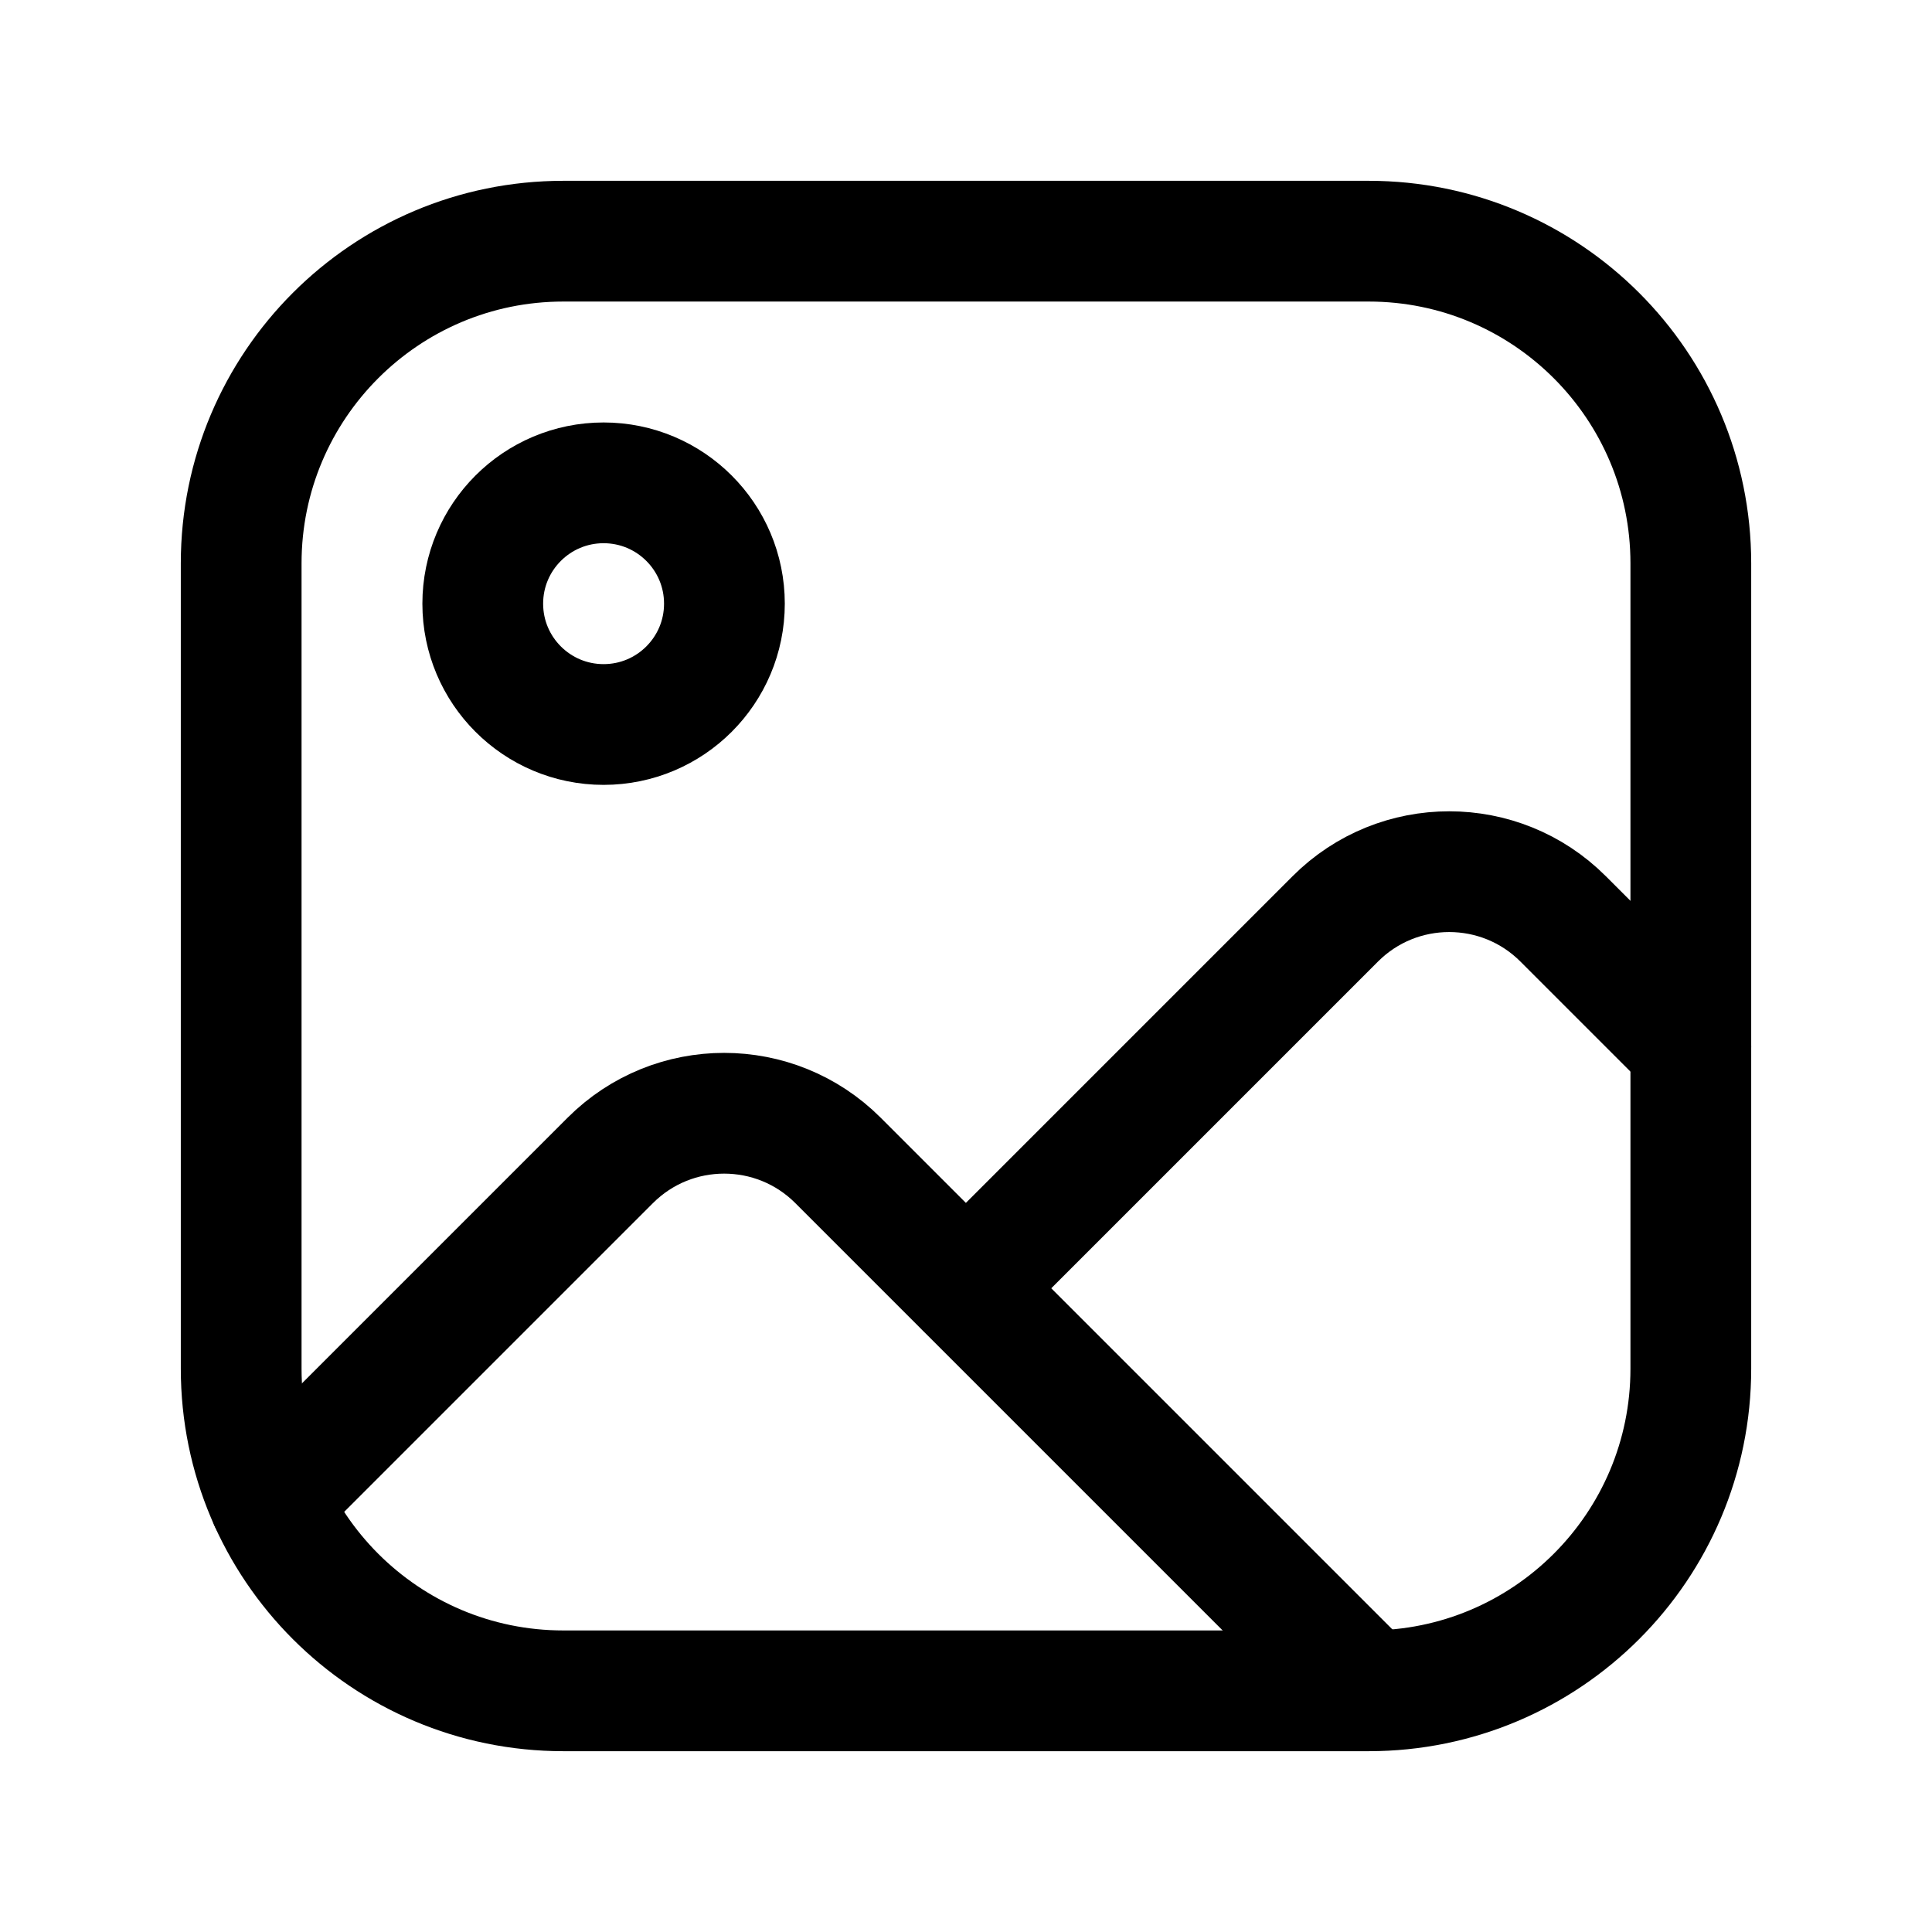
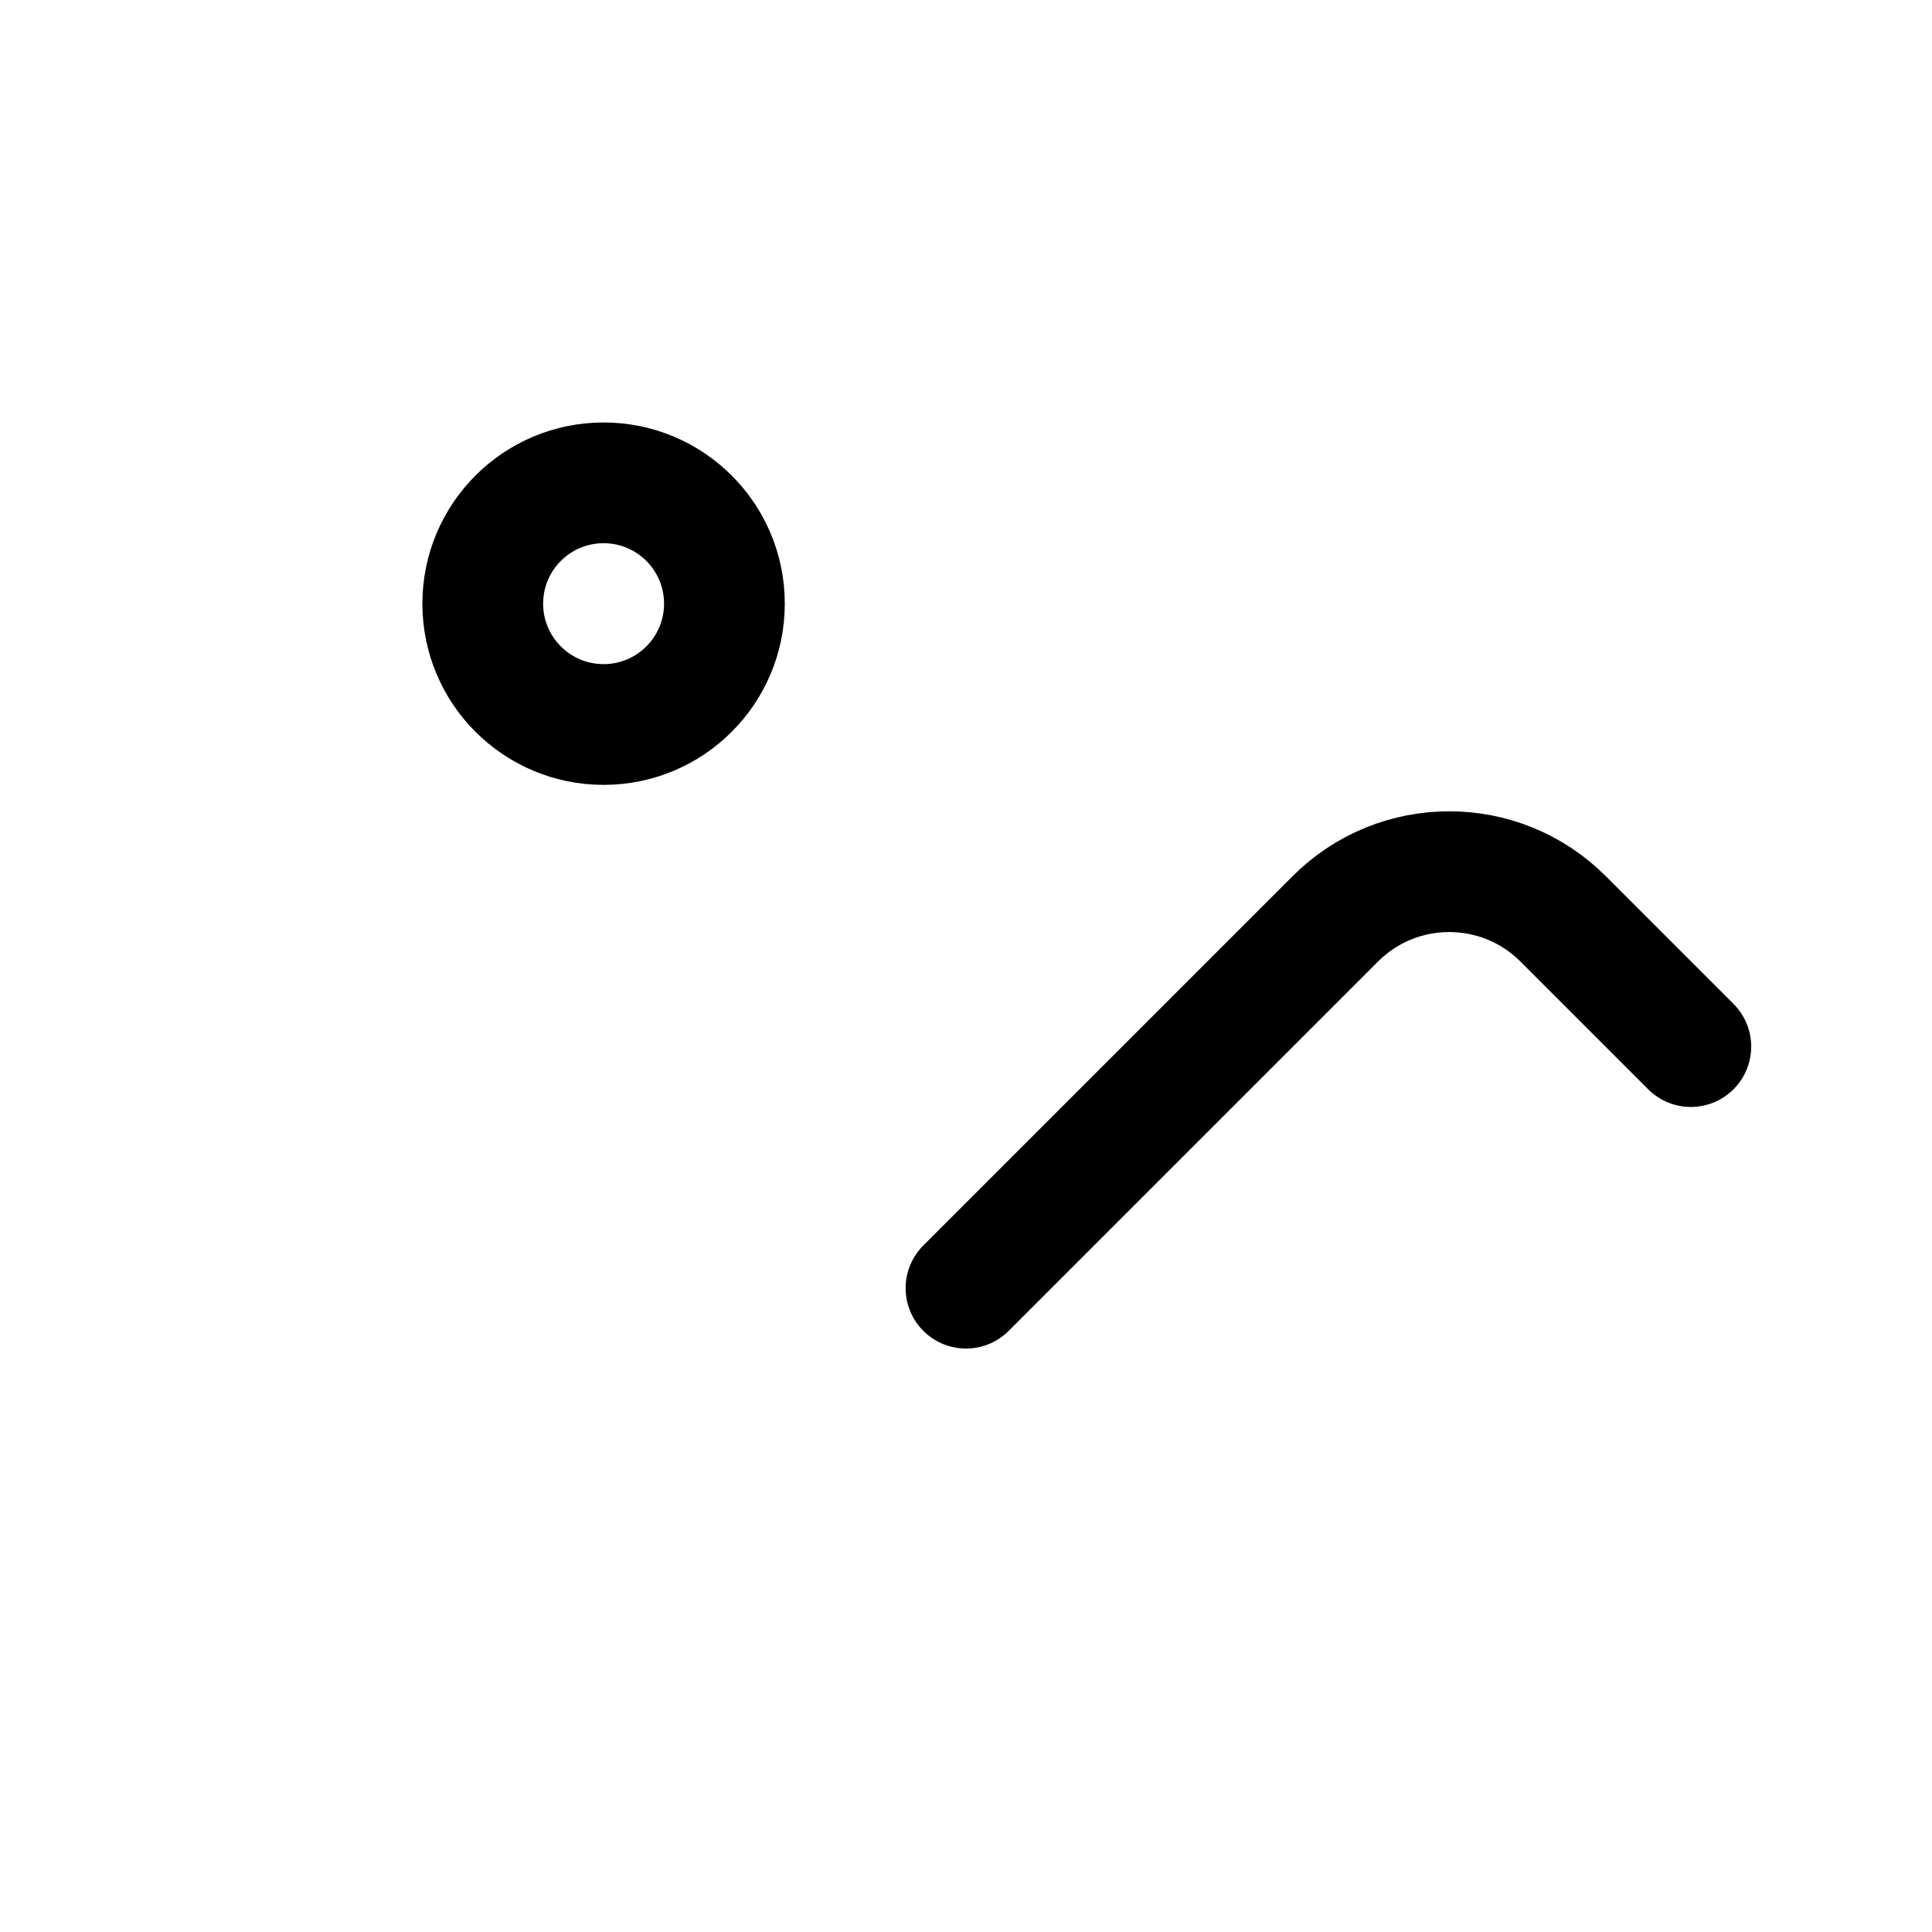
<svg xmlns="http://www.w3.org/2000/svg" width="24" height="24" viewBox="0 0 24 24" fill="none">
-   <path fill-rule="evenodd" clip-rule="evenodd" d="M2.996 6.998C2.996 4.788 4.788 2.996 6.998 2.996H17.002C19.212 2.996 21.004 4.788 21.004 6.998V17.002C21.004 19.212 19.212 21.004 17.002 21.004H6.998C4.788 21.004 2.996 19.212 2.996 17.002V6.998Z" stroke="currentColor" stroke-width="1.5" stroke-linecap="round" stroke-linejoin="round" />
  <path d="M12 16.002L16.588 11.414C17.369 10.633 18.636 10.633 19.417 11.414L21.004 13.001" stroke="currentColor" stroke-width="1.5" stroke-linecap="round" stroke-linejoin="round" />
  <circle cx="7.498" cy="7.499" r="1.501" stroke="currentColor" stroke-width="1.5" stroke-linecap="round" stroke-linejoin="round" />
-   <path d="M3.349 18.647L7.581 14.415C8.362 13.634 9.629 13.634 10.41 14.415L16.83 20.835" stroke="currentColor" stroke-width="1.5" stroke-linecap="round" stroke-linejoin="round" />
</svg>